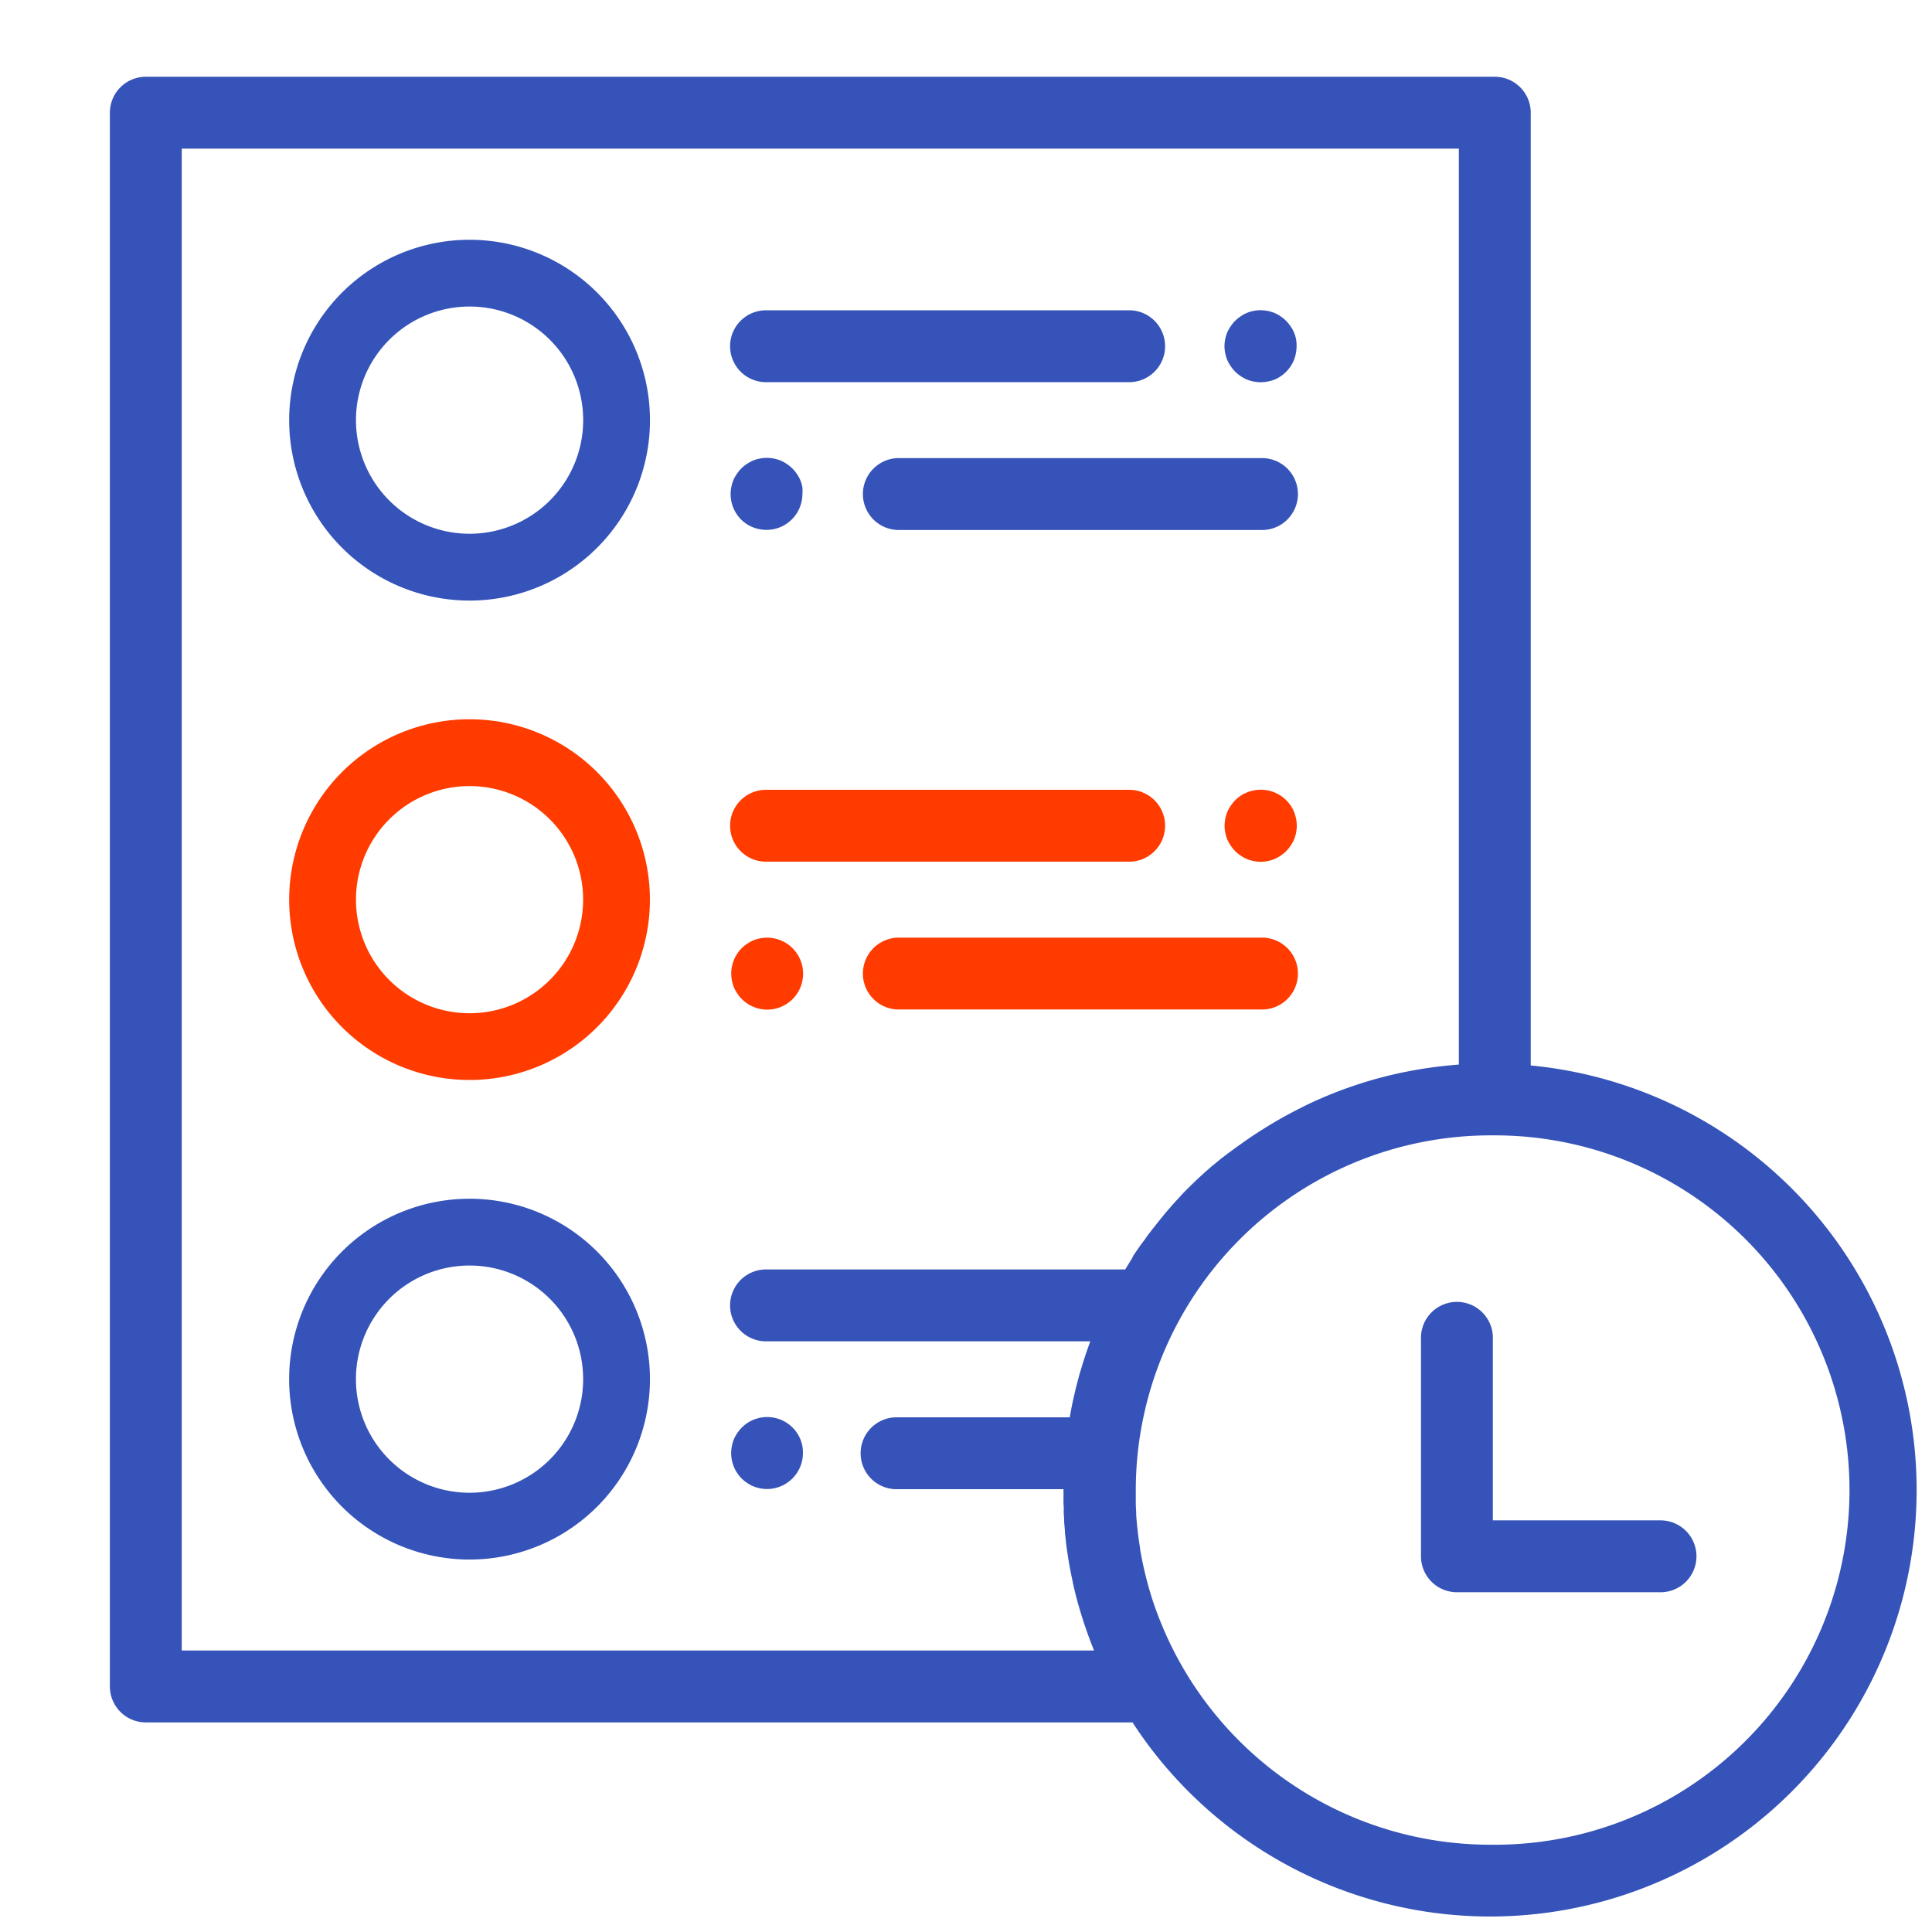
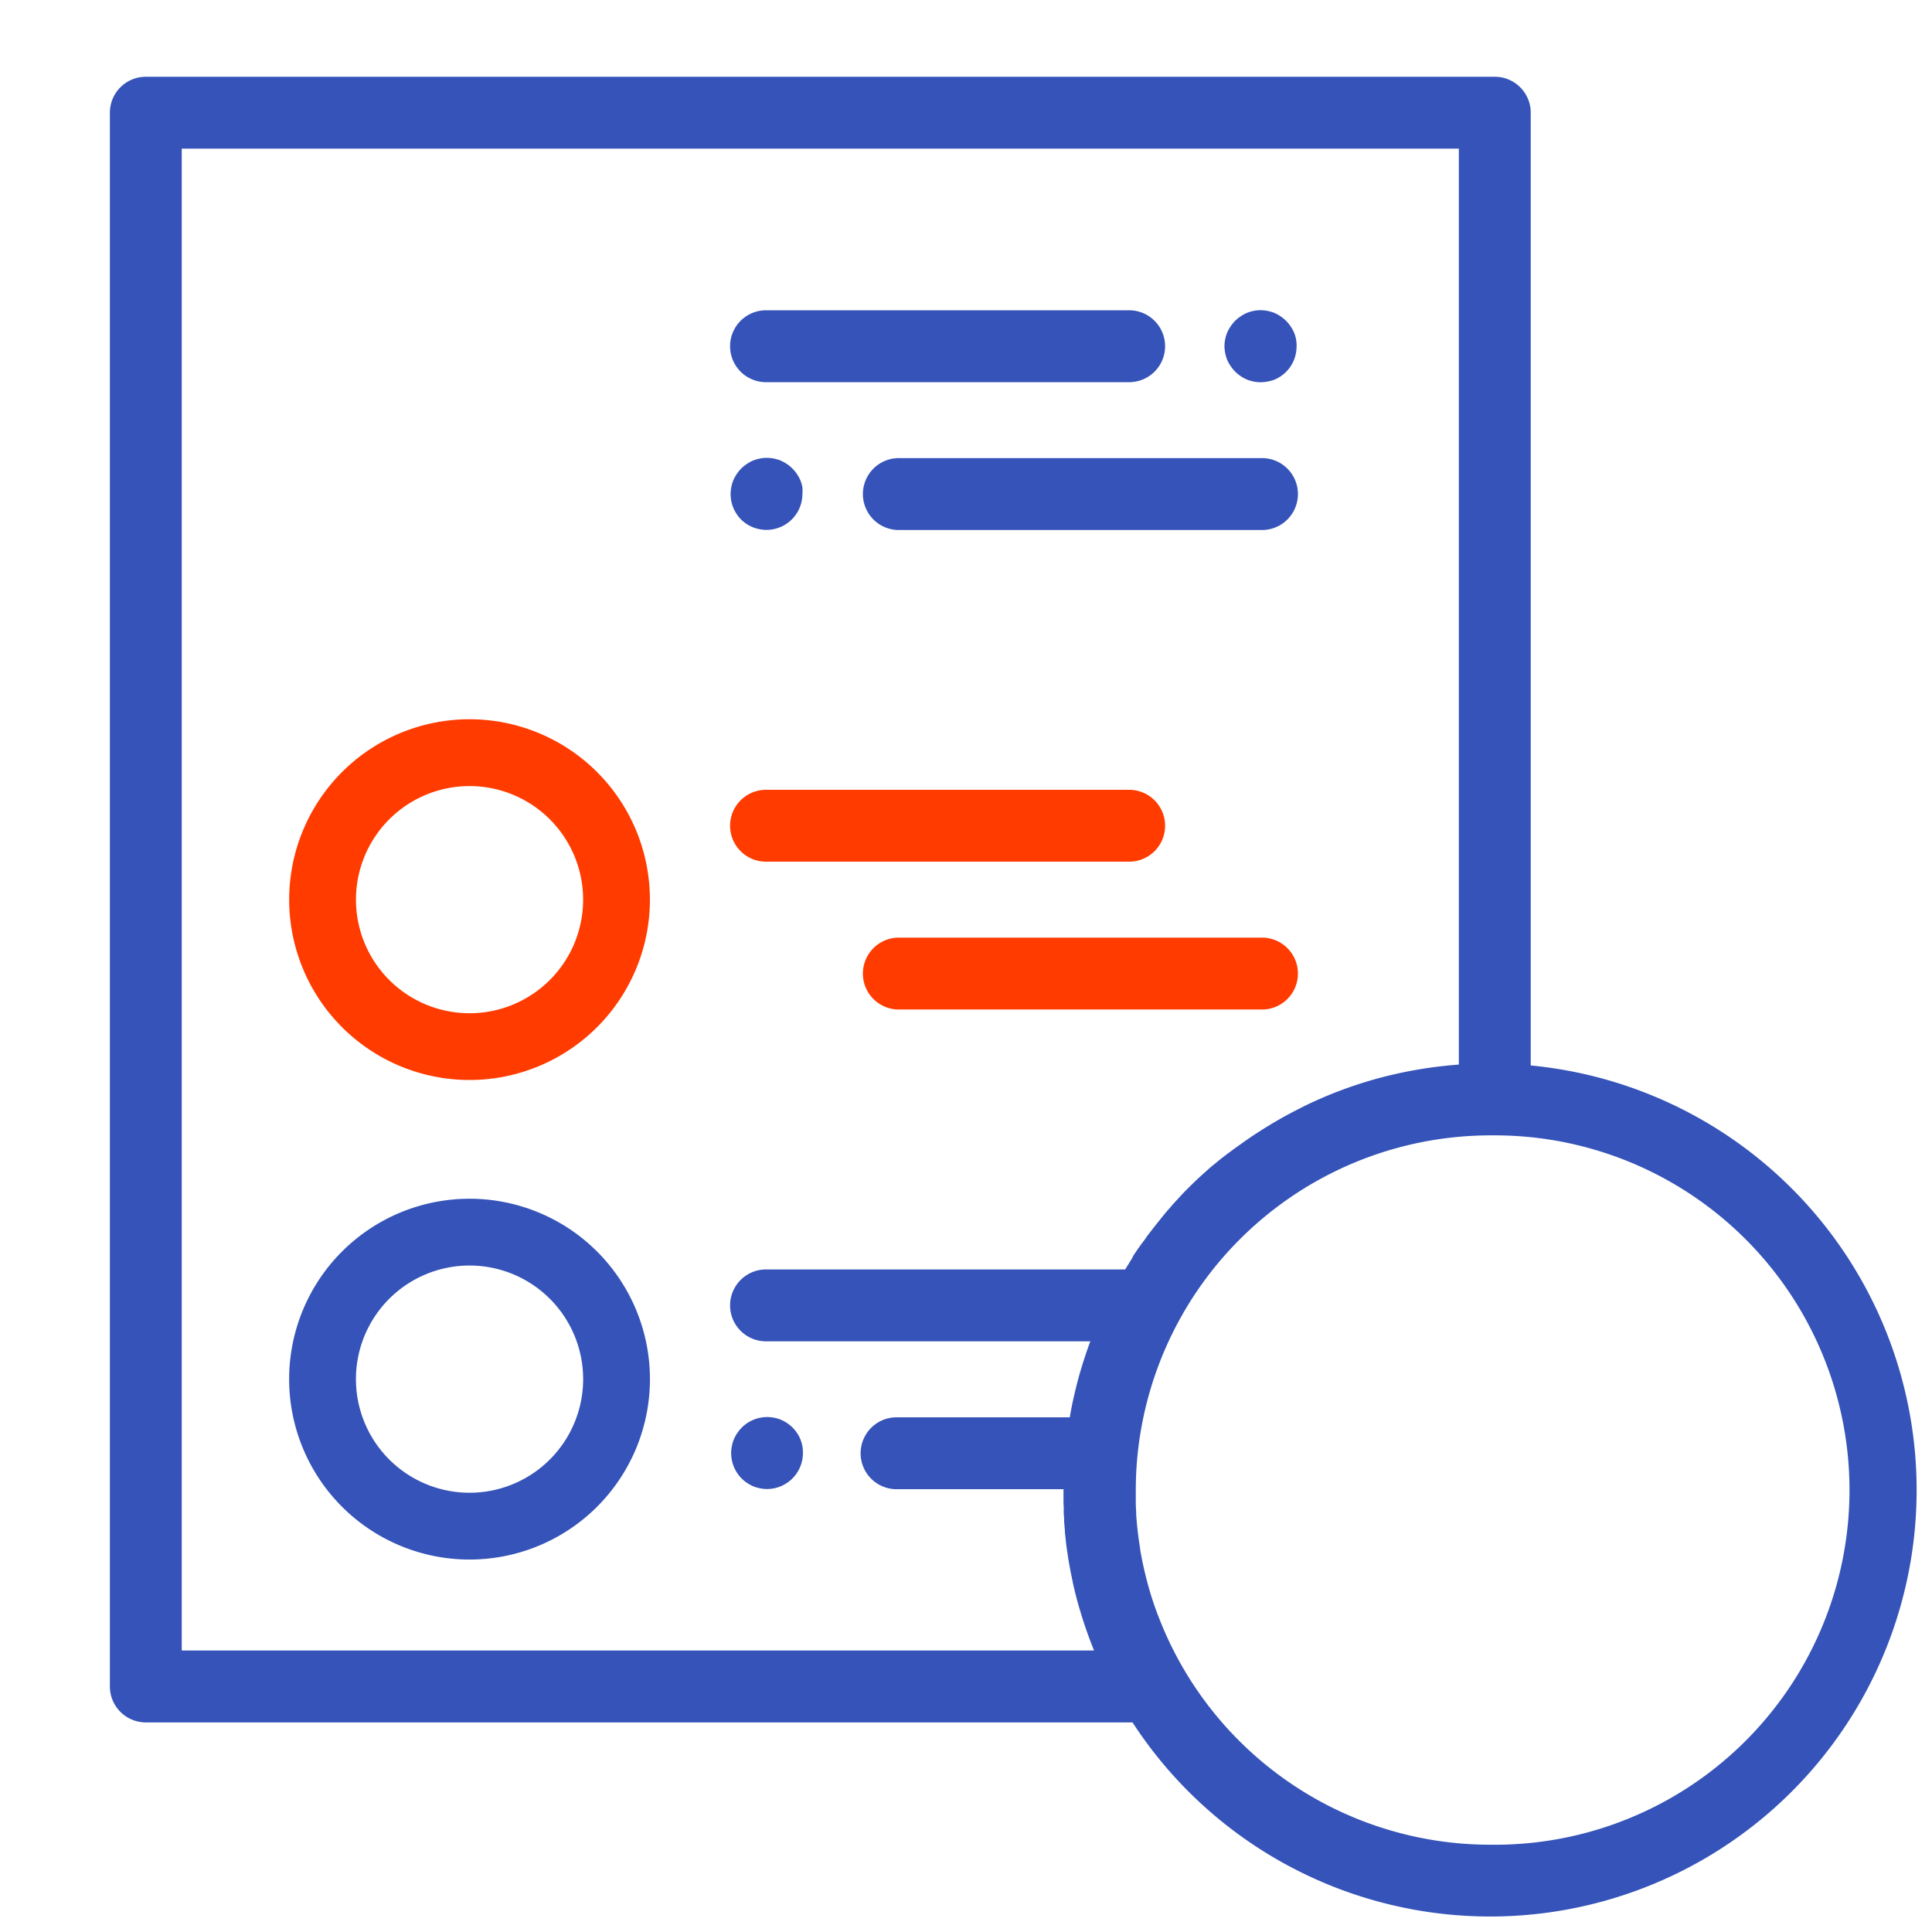
<svg xmlns="http://www.w3.org/2000/svg" width="56" height="56" viewBox="0 0 56 56">
  <g id="icon-waitlist" transform="translate(2.185 2.225)">
    <rect id="Rectangle_32156" data-name="Rectangle 32156" width="56" height="56" transform="translate(-2.185 -2.225)" fill="none" />
    <path id="Path_3744" data-name="Path 3744" d="M42.184,28.658V1.042A1.042,1.042,0,0,0,41.142,0H2.042A1.042,1.042,0,0,0,1,1.042v45.62A1.042,1.042,0,0,0,2.042,47.7h28.6A12.362,12.362,0,1,0,42.184,28.658Zm-11.6,5.661-.06.1c-.032.05-.064.1-.094.152H20.051a1.042,1.042,0,1,0,0,2.083h9.367l-.007.02-.05.138-.05.142c-.016.046-.031.092-.046.138s-.032.1-.047.144-.029.093-.043.139-.029.1-.044.146-.027.093-.04.139-.027.1-.04.149l-.036.14q-.019.075-.037.151l-.033.14-.034.154c-.01.047-.02.093-.029.14s-.02.1-.03.157-.017.093-.026.14v.026H23.835a1.042,1.042,0,1,0,0,2.083h4.806v.337a1.462,1.462,0,0,0,.006.162c.006.054,0,.094,0,.14,0,.072.008.145.013.217a.452.452,0,0,0,0,.082c.006.084.014.167.021.251v.045c.009.092.019.183.03.274v.02q.017.145.039.288h0q.043.3.1.586h0q.028.142.059.284v.013q.03.134.062.266l.008.034q.03.12.062.24l.018.065q.028.1.058.2l.032.106q.024.079.049.158t.051.157l.035.1q.037.11.077.219l.014.038c.048.132.1.263.151.394H3.083V2.083H40.1V28.634h-.024l-.131.011-.175.016-.137.015-.166.019-.141.019-.16.022-.143.023-.155.026-.145.026-.151.029-.146.03-.147.032-.147.034-.144.035-.147.038-.141.038-.147.042-.138.041-.147.046-.135.044-.147.049-.132.047-.147.053-.128.049-.147.057-.124.051-.148.062-.12.053-.149.066-.115.054-.151.072-.1.052-.157.079-.089.047-.17.09-.028.016q-.328.18-.643.379l-.071.044-.155.1-.089.058-.146.1-.093.065-.14.1-.1.07-.135.1-.1.073-.131.1-.1.077-.127.106-.1.08-.124.108-.094.083-.121.11-.093.086-.117.112-.091.089-.115.114-.089.091L32,32.479l-.087.094-.109.119-.085.1-.107.122-.082.1-.1.124-.08.1-.1.127-.078.1-.1.129L31,33.7l-.1.132-.072.1-.093.135-.068.1a.832.832,0,0,1-.083.151ZM41,51.245a10.3,10.3,0,0,1-9.562-6.5l-.007-.017c-.027-.068-.052-.136-.078-.2l-.033-.093c-.02-.055-.04-.11-.059-.166q-.045-.132-.086-.265l-.024-.079c-.023-.078-.046-.156-.067-.235l-.017-.064q-.125-.47-.206-.95v-.024q-.079-.48-.113-.968v-.073q-.008-.122-.012-.244v-.082c0-.1,0-.208,0-.312A10.292,10.292,0,0,1,41,30.684h.127A10.281,10.281,0,1,1,41,51.245Z" fill="#3553b8" />
    <g id="Group_1499" data-name="Group 1499" transform="translate(39.003 35.543)">
      <g id="Group_1498" data-name="Group 1498">
-         <path id="Path_3746" data-name="Path 3746" d="M390.274,345.546h-4.892v-5.258a1.042,1.042,0,1,0-2.083,0v6.3a1.042,1.042,0,0,0,1.042,1.042h5.933a1.042,1.042,0,0,0,0-2.083Z" transform="translate(-383.299 -339.246)" fill="#3553b8" />
-       </g>
+         </g>
    </g>
    <g id="Group_1501" data-name="Group 1501" transform="translate(33.319 6.77)">
      <g id="Group_1500" data-name="Group 1500">
        <path id="Path_3747" data-name="Path 3747" d="M349.223,65.833a1.055,1.055,0,0,0-.059-.195,1.03,1.03,0,0,0-.1-.18,1.064,1.064,0,0,0-.13-.158,1,1,0,0,0-.158-.129,1.054,1.054,0,0,0-.179-.1,1.1,1.1,0,0,0-.2-.059,1.031,1.031,0,0,0-.407,0,1.052,1.052,0,0,0-.195.059,1.028,1.028,0,0,0-.18.1,1.012,1.012,0,0,0-.287.287,1.025,1.025,0,0,0-.1.18,1.048,1.048,0,0,0-.059.195,1.022,1.022,0,0,0-.021.2,1.046,1.046,0,0,0,.021.2,1.1,1.1,0,0,0,.059.2,1.054,1.054,0,0,0,.1.179,1,1,0,0,0,.129.158,1.068,1.068,0,0,0,.158.13,1.03,1.03,0,0,0,.18.1,1.054,1.054,0,0,0,.2.059,1.025,1.025,0,0,0,.2.02,1.043,1.043,0,0,0,.2-.02,1.1,1.1,0,0,0,.2-.054,1.044,1.044,0,0,0,.564-.563,1.1,1.1,0,0,0,.059-.2,1.043,1.043,0,0,0,.02-.2A1.025,1.025,0,0,0,349.223,65.833Z" transform="translate(-347.16 -64.995)" fill="#3553b8" />
      </g>
    </g>
    <g id="Group_1503" data-name="Group 1503" transform="translate(19.009 6.769)">
      <g id="Group_1502" data-name="Group 1502">
        <path id="Path_3748" data-name="Path 3748" d="M221.34,64.991H210.815a1.042,1.042,0,1,0,0,2.083H221.34a1.042,1.042,0,0,0,0-2.083Z" transform="translate(-209.773 -64.991)" fill="#3553b8" />
      </g>
    </g>
    <g id="Group_1505" data-name="Group 1505" transform="translate(19.009 11.055)">
      <g id="Group_1504" data-name="Group 1504">
        <path id="Path_3749" data-name="Path 3749" d="M211.833,106.973a1.052,1.052,0,0,0-.059-.2,1.028,1.028,0,0,0-.1-.18,1.064,1.064,0,0,0-.13-.158,1,1,0,0,0-.158-.129,1.057,1.057,0,0,0-.179-.1,1.1,1.1,0,0,0-.2-.059,1.031,1.031,0,0,0-.407,0,1.053,1.053,0,0,0-.2.059,1.067,1.067,0,0,0-.18.1,1.012,1.012,0,0,0-.287.287,1.023,1.023,0,0,0-.1.18,1.051,1.051,0,0,0-.059.2,1.026,1.026,0,0,0-.021.2,1.048,1.048,0,0,0,.3.736,1.027,1.027,0,0,0,.339.226,1.053,1.053,0,0,0,.2.059,1.026,1.026,0,0,0,.2.02,1.042,1.042,0,0,0,1.042-1.042A1.024,1.024,0,0,0,211.833,106.973Z" transform="translate(-209.77 -106.135)" fill="#3553b8" />
      </g>
    </g>
    <g id="Group_1507" data-name="Group 1507" transform="translate(22.794 11.054)">
      <g id="Group_1506" data-name="Group 1506">
        <path id="Path_3750" data-name="Path 3750" d="M257.673,106.133H247.148a1.042,1.042,0,0,0,0,2.083h10.526a1.042,1.042,0,1,0,0-2.083Z" transform="translate(-246.106 -106.133)" fill="#3553b8" />
      </g>
    </g>
-     <path id="Path_3751" data-name="Path 3751" d="M87.217,41.552a5.229,5.229,0,1,0,5.229,5.229,5.229,5.229,0,0,0-5.229-5.229Zm0,8.521A3.293,3.293,0,1,1,90.51,46.78a3.293,3.293,0,0,1-3.293,3.293Z" transform="translate(-75.791 -36.827)" fill="#3553b8" />
    <g id="Group_1513" data-name="Group 1513" transform="translate(33.319 20.668)">
      <g id="Group_1512" data-name="Group 1512">
-         <path id="Path_3753" data-name="Path 3753" d="M349.223,199.271a1.087,1.087,0,0,0-.059-.2,1.031,1.031,0,0,0-.564-.562,1.106,1.106,0,0,0-.195-.06,1.072,1.072,0,0,0-.407,0,1.056,1.056,0,0,0-.2.06,1.022,1.022,0,0,0-.18.095,1.063,1.063,0,0,0-.158.13,1,1,0,0,0-.129.158,1.054,1.054,0,0,0-.1.179,1.085,1.085,0,0,0-.059.2,1,1,0,0,0,0,.406,1.053,1.053,0,0,0,.059.195,1.025,1.025,0,0,0,.1.18,1.012,1.012,0,0,0,.287.287,1.028,1.028,0,0,0,.18.1,1.05,1.05,0,0,0,.2.059,1.028,1.028,0,0,0,.2.021,1.043,1.043,0,0,0,.2-.021,1.1,1.1,0,0,0,.2-.059,1.055,1.055,0,0,0,.179-.1,1,1,0,0,0,.158-.129,1.064,1.064,0,0,0,.13-.158,1.025,1.025,0,0,0,.1-.18,1.045,1.045,0,0,0,.059-.6Z" transform="translate(-347.16 -198.432)" fill="#ff3b00" />
-       </g>
+         </g>
    </g>
    <g id="Group_1515" data-name="Group 1515" transform="translate(19.009 20.668)">
      <g id="Group_1514" data-name="Group 1514">
        <path id="Path_3754" data-name="Path 3754" d="M221.34,198.429H210.815a1.042,1.042,0,1,0,0,2.083H221.34a1.042,1.042,0,0,0,0-2.083Z" transform="translate(-209.773 -198.429)" fill="#ff3b00" />
      </g>
    </g>
    <g id="Group_1517" data-name="Group 1517" transform="translate(19.009 24.954)">
      <g id="Group_1516" data-name="Group 1516">
-         <path id="Path_3755" data-name="Path 3755" d="M211.548,239.883a1.049,1.049,0,0,0-.939-.284.977.977,0,0,0-.2.059,1.068,1.068,0,0,0-.18.1,1,1,0,0,0-.158.129,1.049,1.049,0,0,0-.3.736,1.026,1.026,0,0,0,.021.2,1.09,1.09,0,0,0,.059.2,1.055,1.055,0,0,0,.1.179,1,1,0,0,0,.129.158,1.047,1.047,0,0,0,.533.285,1.024,1.024,0,0,0,.2.02,1.044,1.044,0,0,0,.962-.642,1.087,1.087,0,0,0,.059-.2,1.024,1.024,0,0,0,.02-.2,1.045,1.045,0,0,0-.306-.74Z" transform="translate(-209.77 -239.579)" fill="#ff3b00" />
-       </g>
+         </g>
    </g>
    <g id="Group_1519" data-name="Group 1519" transform="translate(22.794 24.953)">
      <g id="Group_1518" data-name="Group 1518">
        <path id="Path_3756" data-name="Path 3756" d="M257.673,239.571H247.148a1.042,1.042,0,0,0,0,2.083h10.526a1.042,1.042,0,1,0,0-2.083Z" transform="translate(-246.106 -239.571)" fill="#ff3b00" />
      </g>
    </g>
    <path id="Path_3757" data-name="Path 3757" d="M87.216,174.99a5.228,5.228,0,1,0,5.228,5.228A5.228,5.228,0,0,0,87.216,174.99Zm0,8.521a3.292,3.292,0,1,1,3.292-3.292,3.292,3.292,0,0,1-3.292,3.292Z" transform="translate(-75.791 -156.367)" fill="#ff3b00" />
    <g id="Group_1525" data-name="Group 1525" transform="translate(19.009 38.852)">
      <g id="Group_1524" data-name="Group 1524">
        <path id="Path_3759" data-name="Path 3759" d="M211.833,373.853a1.086,1.086,0,0,0-.059-.2,1.04,1.04,0,0,0-1.163-.621.979.979,0,0,0-.195.059,1.027,1.027,0,0,0-.467.383,1.057,1.057,0,0,0-.1.179,1.083,1.083,0,0,0-.059.2,1.026,1.026,0,0,0-.021.2,1.05,1.05,0,0,0,.3.736,1,1,0,0,0,.158.129,1.065,1.065,0,0,0,.18.1,1.051,1.051,0,0,0,.2.059,1.024,1.024,0,0,0,.2.021,1.042,1.042,0,0,0,1.042-1.042,1.024,1.024,0,0,0-.016-.2Z" transform="translate(-209.77 -373.015)" fill="#3553b8" />
      </g>
    </g>
    <path id="Path_3760" data-name="Path 3760" d="M87.217,308.428a5.229,5.229,0,1,0,5.229,5.229,5.229,5.229,0,0,0-5.229-5.229Zm0,8.522a3.293,3.293,0,1,1,3.293-3.293,3.293,3.293,0,0,1-3.293,3.293Z" transform="translate(-75.792 -275.907)" fill="#3553b8" />
  </g>
</svg>